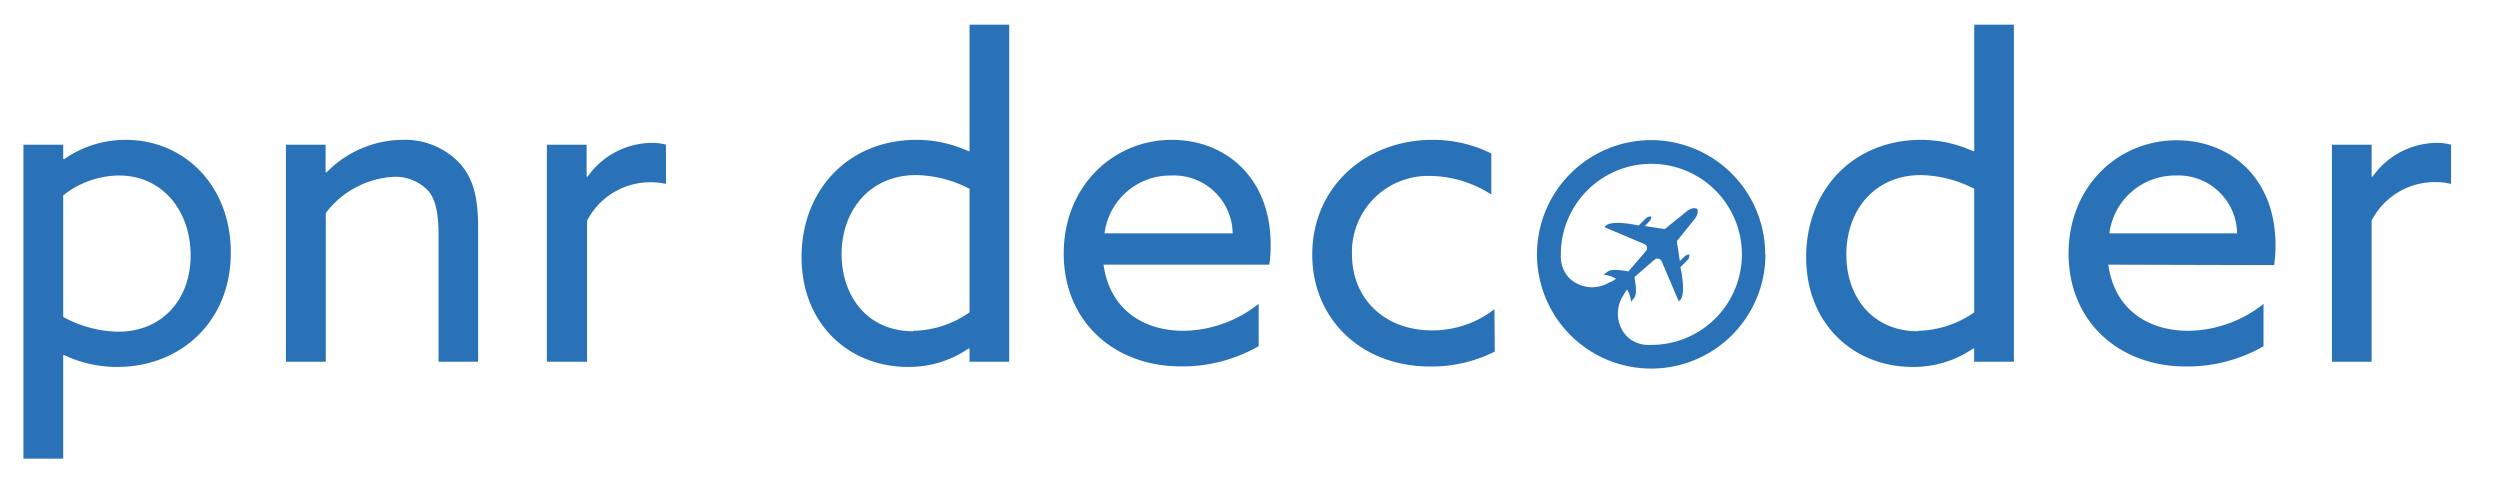
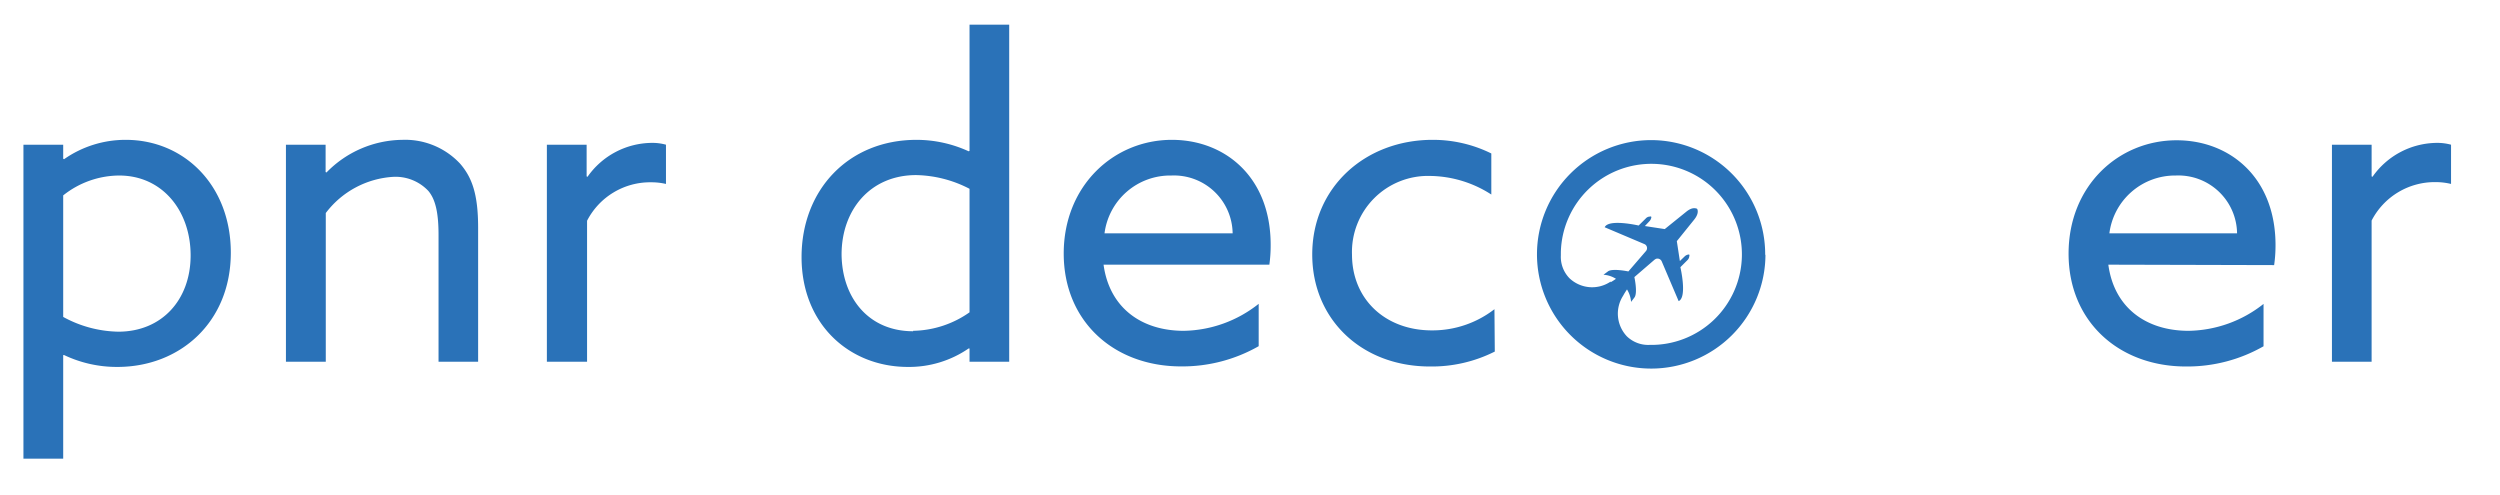
<svg xmlns="http://www.w3.org/2000/svg" id="Layer_1" data-name="Layer 1" viewBox="0 0 288 57">
  <path d="M7.28,52.84H2.7V16.67H7.28v1.62l.1.05a12.34,12.34,0,0,1,7.11-2.23c6.71,0,12.1,5.23,12.1,13,0,8-5.85,13.16-13.06,13.16a14.12,14.12,0,0,1-6.15-1.37l-.1,0Zm6.35-14.63c5,0,8.33-3.66,8.33-8.79s-3.25-9.2-8.23-9.2a10.43,10.43,0,0,0-6.45,2.29v14A13.65,13.65,0,0,0,13.63,38.21Z" style="fill:#2a72b8" />
  <path d="M32.94,16.67h4.57v3.15l.1.05a12.38,12.38,0,0,1,8.74-3.76A8.66,8.66,0,0,1,53,18.85c1.37,1.58,2.08,3.51,2.08,7.37V41.67H50.52V27.08c0-2.59-.36-4.11-1.17-5.08a5.19,5.19,0,0,0-4-1.63,10.53,10.53,0,0,0-7.82,4.17V41.67H32.94Z" style="fill:#2a72b8" />
  <path d="M63,16.67h4.58v3.65l.1.05a9.13,9.13,0,0,1,7.42-3.91,5.82,5.82,0,0,1,1.62.21v4.52A7.48,7.48,0,0,0,75,21a8.17,8.17,0,0,0-7.37,4.43V41.67H63Z" style="fill:#2a72b8" />
  <path d="M105.59,16.11a14.39,14.39,0,0,1,6,1.32l.1-.05V2.84h4.57V41.67h-4.57V40.14l-.1,0a12.11,12.11,0,0,1-7,2.13c-6.76,0-12.25-4.92-12.25-12.65S97.72,16.11,105.59,16.11Zm-.4,22a11.62,11.62,0,0,0,6.5-2.13V21.75a13.85,13.85,0,0,0-6.15-1.58c-5.28,0-8.59,4-8.59,9.15C97,34.3,100.05,38.16,105.19,38.16Z" style="fill:#2a72b8" />
  <path d="M127.13,30.49c.67,4.93,4.32,7.62,9.25,7.62A14.24,14.24,0,0,0,145,35v4.88a17.73,17.73,0,0,1-8.94,2.33c-7.73,0-13.52-5.18-13.52-13S128.3,16.11,135,16.11c6.1,0,11.38,4.26,11.38,12.09a16,16,0,0,1-.15,2.29Zm.11-3.61H142a6.76,6.76,0,0,0-7.06-6.66A7.63,7.63,0,0,0,127.24,26.88Z" style="fill:#2a72b8" />
  <path d="M172.2,40.5a16.12,16.12,0,0,1-7.47,1.72c-7.92,0-13.56-5.48-13.56-12.9,0-7.73,6.09-13.21,13.87-13.21a15.15,15.15,0,0,1,6.76,1.57v4.73a13.23,13.23,0,0,0-7-2.14,8.76,8.76,0,0,0-9.05,9.05c0,5.13,3.81,8.74,9.2,8.74a11.66,11.66,0,0,0,7.21-2.44Z" style="fill:#2a72b8" />
-   <path d="M221.33,16.11a14.39,14.39,0,0,1,6,1.32l.1-.05V2.84H232V41.67h-4.58V40.14l-.1,0a12.08,12.08,0,0,1-7,2.13c-6.76,0-12.25-4.92-12.25-12.65S213.46,16.11,221.33,16.11Zm-.4,22a11.62,11.62,0,0,0,6.5-2.13V21.75a13.82,13.82,0,0,0-6.15-1.58c-5.28,0-8.58,4-8.58,9.15C212.7,34.3,215.8,38.16,220.93,38.16Z" style="fill:#2a72b8" />
  <path d="M242.88,30.49c.66,4.93,4.32,7.62,9.25,7.62a14.21,14.21,0,0,0,8.63-3.1v4.88a17.7,17.7,0,0,1-8.94,2.33c-7.72,0-13.52-5.18-13.52-13s5.75-13.06,12.45-13.06c6.1,0,11.39,4.26,11.39,12.09a15.92,15.92,0,0,1-.16,2.29Zm.1-3.61h14.73a6.76,6.76,0,0,0-7.06-6.66A7.63,7.63,0,0,0,243,26.88Z" style="fill:#2a72b8" />
  <path d="M268.64,16.67h4.57v3.65l.1.05a9.13,9.13,0,0,1,7.42-3.91,5.93,5.93,0,0,1,1.63.21v4.52a7.5,7.5,0,0,0-1.78-.21,8.18,8.18,0,0,0-7.37,4.43V41.67h-4.57Z" style="fill:#2a72b8" />
  <path d="M185.54,32.52c.08-.05.28-.16.62-.4a3.07,3.07,0,0,0-1.44-.47l.51-.38c.5-.39,2.36,0,2.36,0l2-2.32a.52.52,0,0,0,0-.73.56.56,0,0,0-.15-.1l-4.58-1.94c.45-1,3.91-.2,3.91-.2l.83-.82a.64.64,0,0,1,.46-.21.19.19,0,0,1,.15,0,.2.2,0,0,1,0,.19.78.78,0,0,1-.21.36l-.51.54,2.29.35,2.48-2c.63-.51,1-.42,1.2-.36a.16.16,0,0,1,.07.07c.07.15.15.57-.36,1.2l-2,2.48.35,2.29.54-.52a.82.82,0,0,1,.36-.21.24.24,0,0,1,.19,0,.2.2,0,0,1,0,.15.7.7,0,0,1-.21.47l-.82.82s.81,3.46-.2,3.91l-1.95-4.58a.53.53,0,0,0-.69-.28l-.14.09-2.32,2s.41,1.85,0,2.36l-.38.5a3.19,3.19,0,0,0-.47-1.44h0c-.23.35-.35.55-.39.63l-.07.12a3.81,3.81,0,0,0,.43,4.64,3.53,3.53,0,0,0,2.66,1H190a10.43,10.43,0,1,0-10.19-10.66v.34a3.53,3.53,0,0,0,1,2.65,3.8,3.8,0,0,0,4.64.44l.12-.07m17.81-3.12a13.16,13.16,0,1,1-13.16-13.17A13.16,13.16,0,0,1,203.35,29.4h0Z" style="fill:#2a72b8" />
</svg>